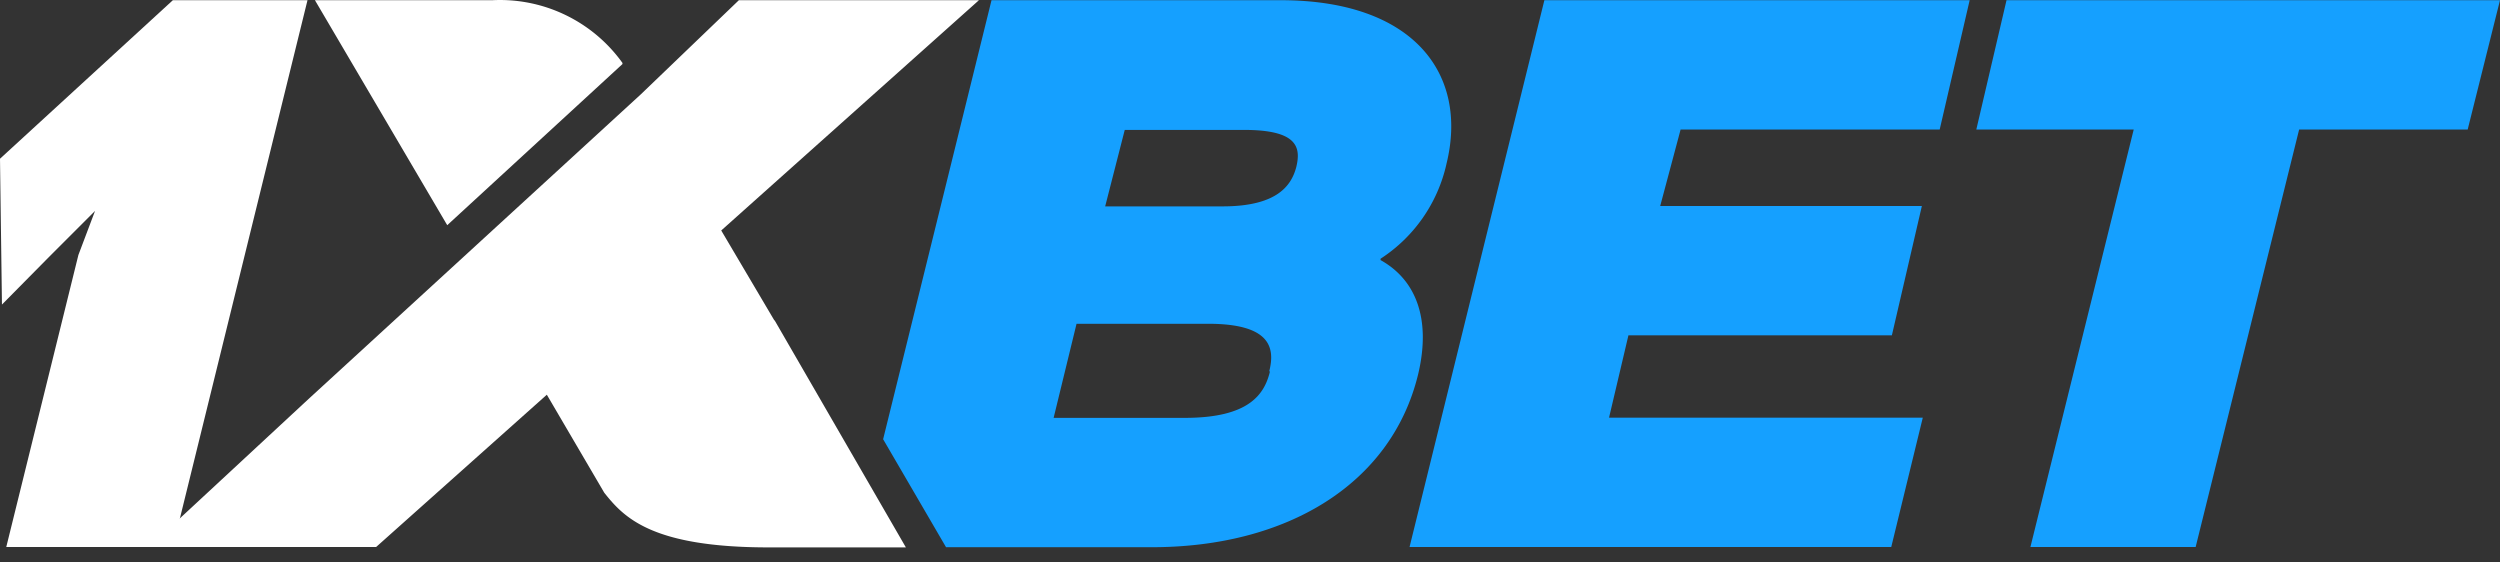
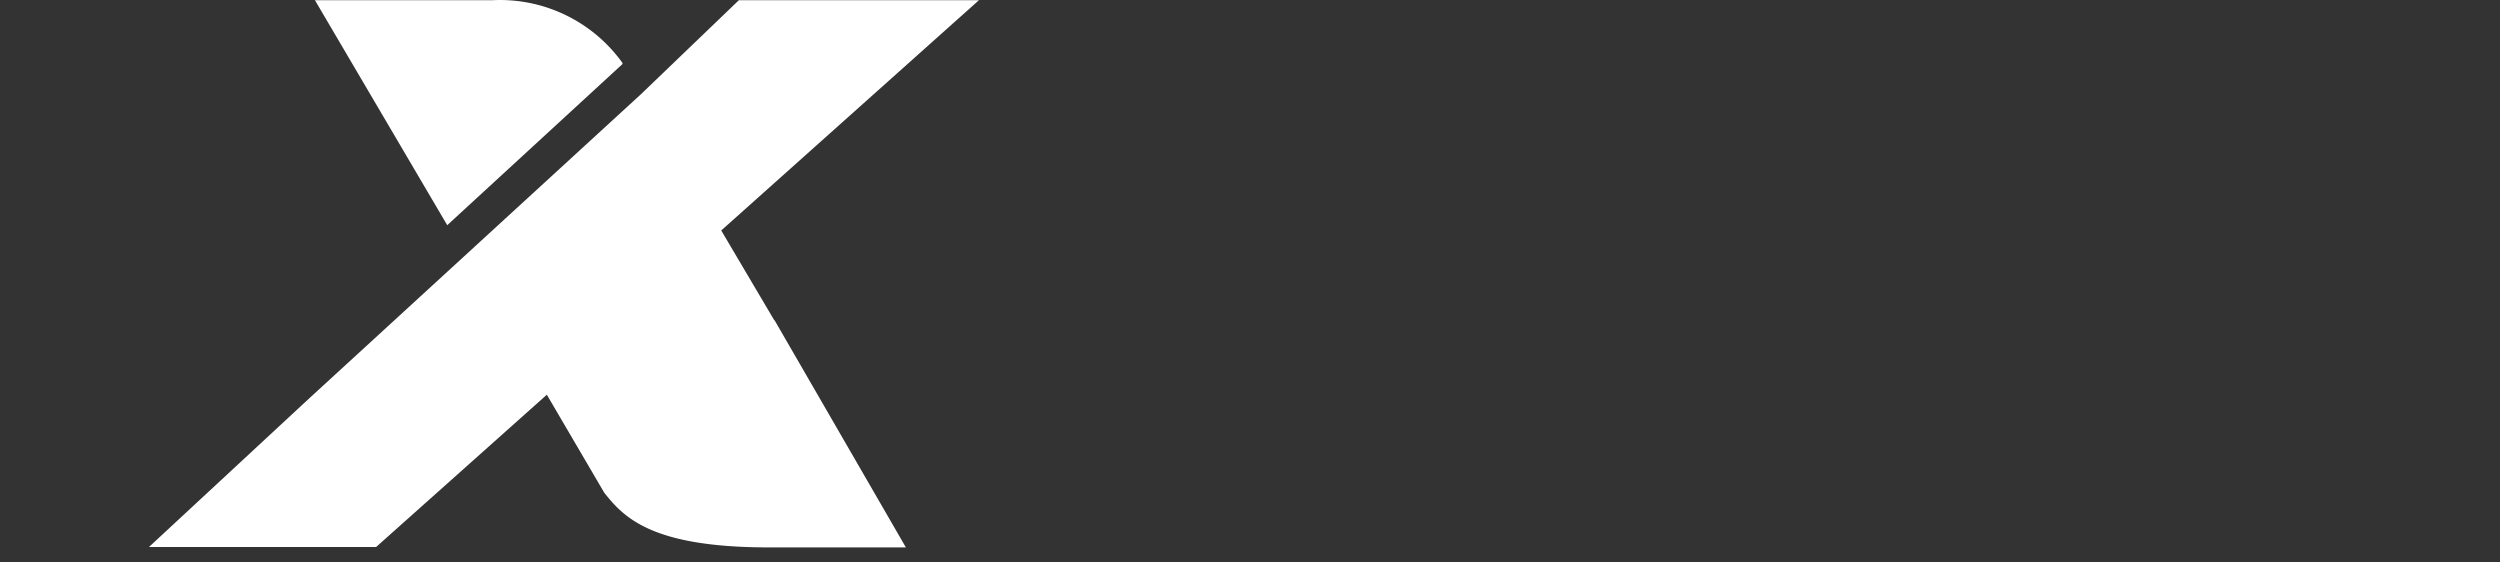
<svg xmlns="http://www.w3.org/2000/svg" width="120" height="27" fill="none">
  <rect width="100%" height="100%" fill="#333333" stroke="none" />
-   <path fill="#15A0FF" d="M69.426 7.883C70.5 3.575 67.883.01 61.476.01H47.593l-5.203 21.073 3.02 5.183h9.878c6.472 0 11.486-3.02 12.775-8.269.65-2.69-.103-4.572-1.797-5.513v-.065a7.32 7.32 0 0 0 3.161-4.535Zm-8.467 9.944c-.263 1.1-1.006 2.23-4.082 2.23h-6.303l1.1-4.516h6.275c3.039-.01 3.265 1.148 2.973 2.286h.038Zm1.261-9.803c-.226.847-.875 1.882-3.528 1.882h-5.644l.94-3.67h5.645c2.681-.018 2.813.848 2.587 1.788ZM78.165 16.096H90.81l1.44-6.209h-12.56l.979-3.669h12.436L94.544.01H74.13l-6.472 26.247H90.78l1.514-6.21h-15.06l.93-3.95ZM96.313.01l-1.45 6.208h7.555L97.46 26.256h7.931l4.967-20.038h8.09L120 .01H96.312Z" />
-   <path fill="#fff" d="M8.297 26.256H.301l3.462-14.017.8-2.117-2.117 2.117-2.352 2.38-.094-7L8.297.01h6.463L8.297 26.256Z" />
-   <path fill="#fff" d="m37.169 15.38-2.55-4.317L46.99.009H35.467l-4.704 4.516-15.955 14.628-7.657 7.103h10.903l8.194-7.31 2.756 4.704c.94 1.185 2.267 2.625 7.893 2.625h6.585l-6.303-10.903-.01.009ZM29.878 3.076V3.02A7.234 7.234 0 0 0 23.63.01h-8.513l6.35 10.799 8.41-7.733Z" />
+   <path fill="#fff" d="m37.169 15.38-2.55-4.317L46.99.009H35.467l-4.704 4.516-15.955 14.628-7.657 7.103h10.903l8.194-7.31 2.756 4.704c.94 1.185 2.267 2.625 7.893 2.625h6.585l-6.303-10.903-.01.009M29.878 3.076V3.02A7.234 7.234 0 0 0 23.63.01h-8.513l6.35 10.799 8.41-7.733Z" />
</svg>